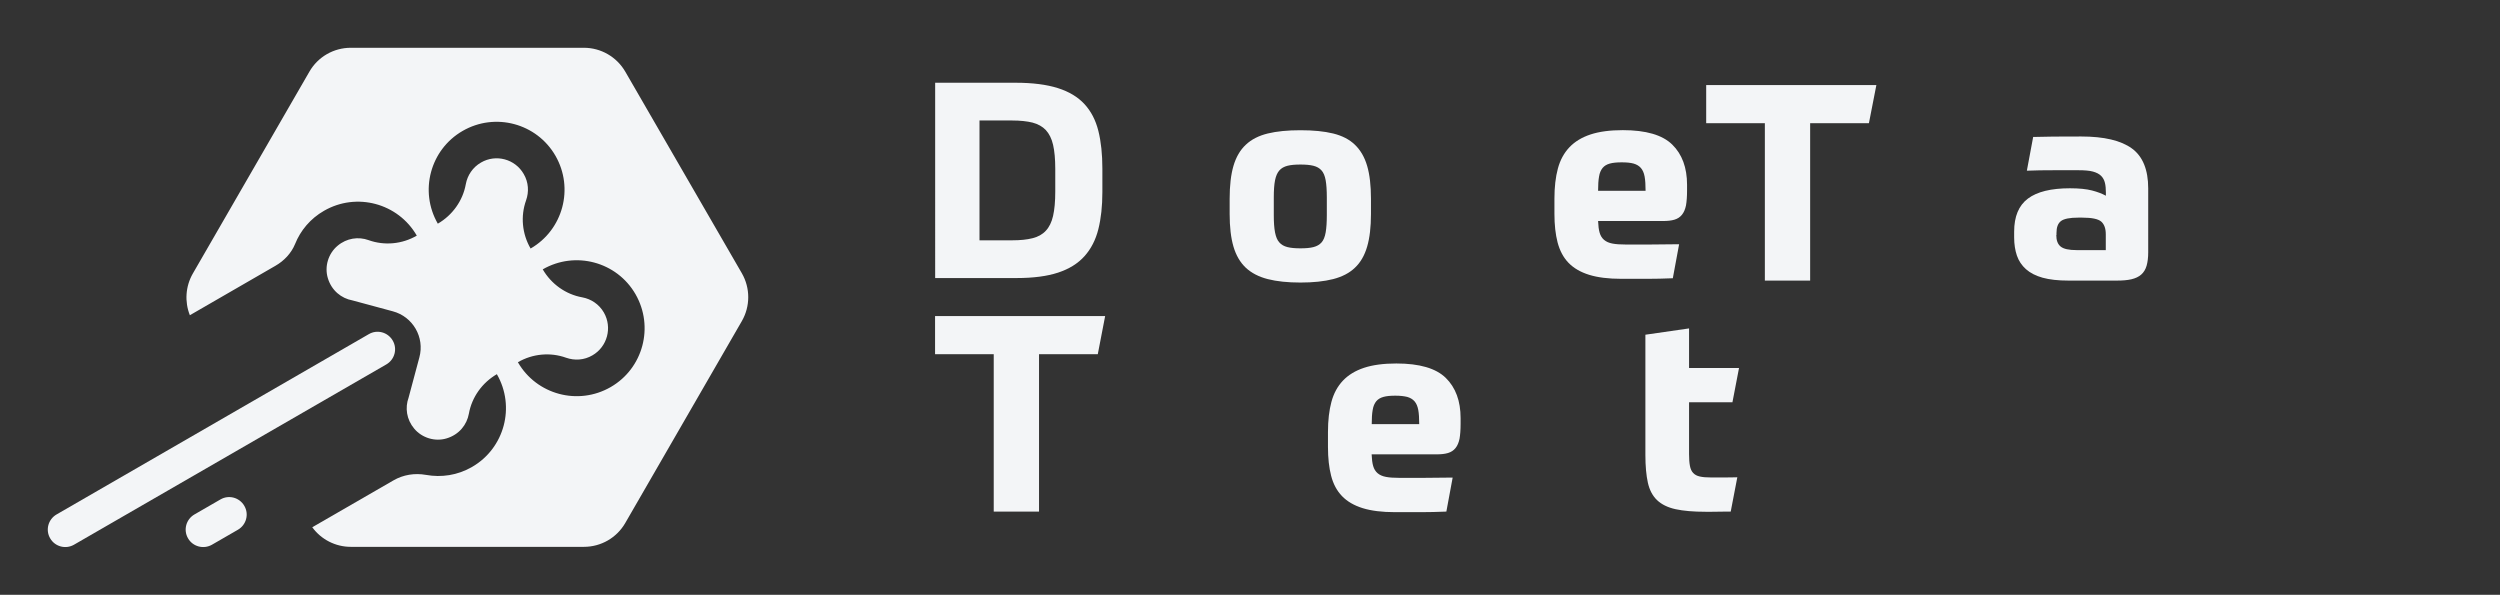
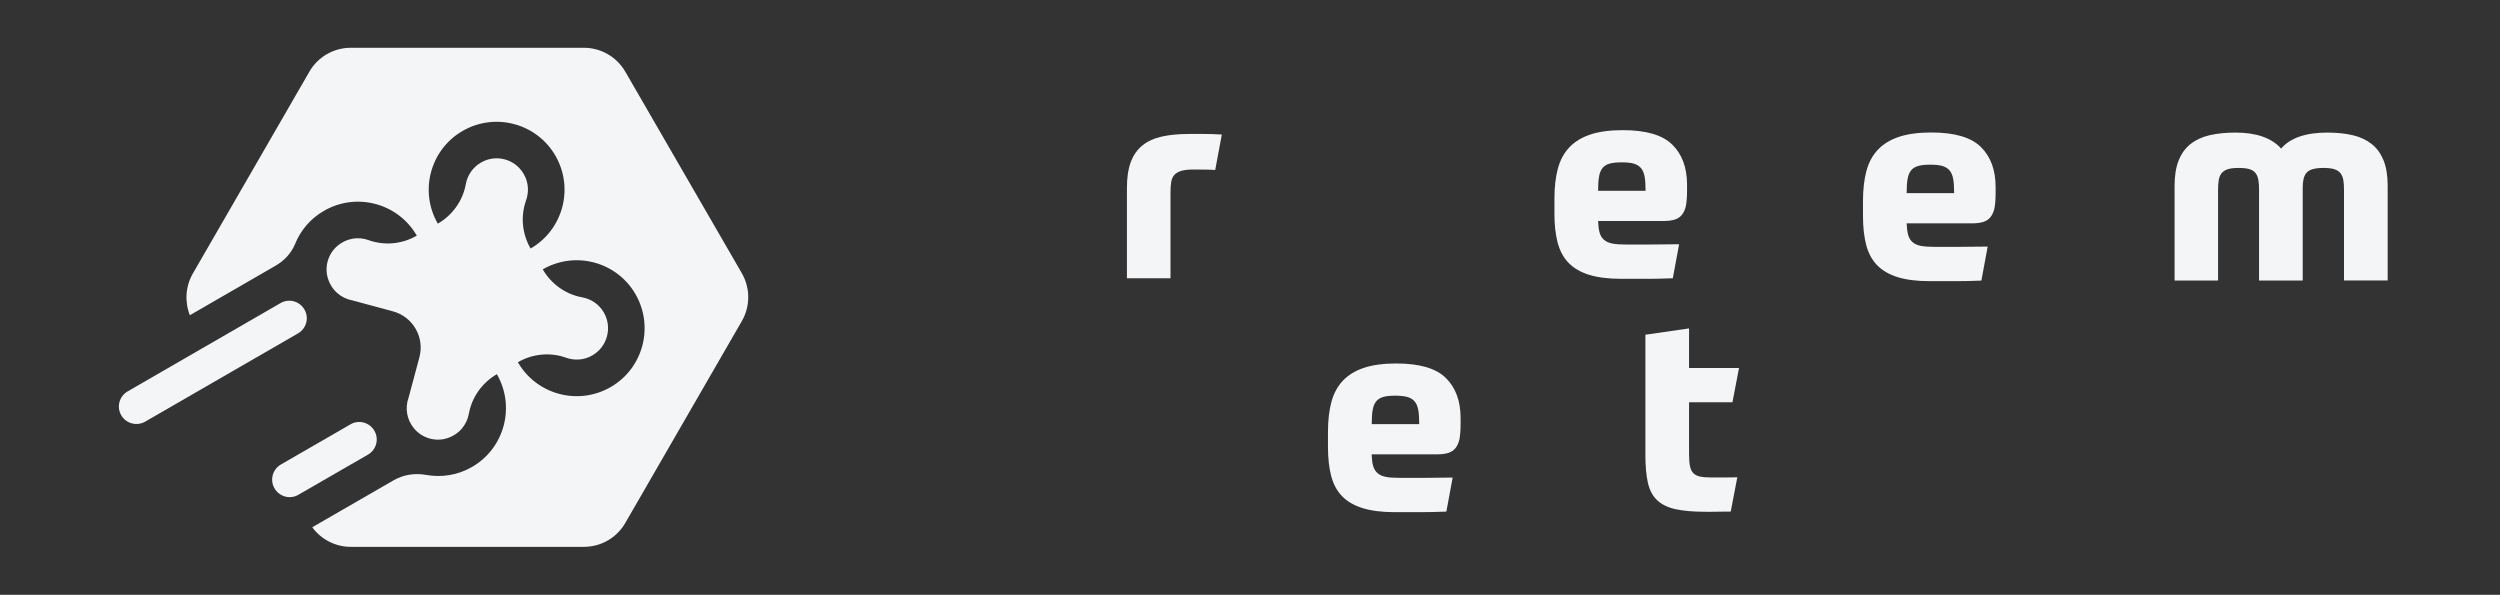
<svg xmlns="http://www.w3.org/2000/svg" xmlns:ns1="http://sodipodi.sourceforge.net/DTD/sodipodi-0.dtd" xmlns:ns2="http://www.inkscape.org/namespaces/inkscape" xmlns:xlink="http://www.w3.org/1999/xlink" version="1.1" id="Layer_1" x="0px" y="0px" viewBox="0 0 261.64 62.25" style="enable-background:new 0 0 261.64 62.25;" xml:space="preserve" ns1:docname="LogoDTT.svg" ns2:version="1.0.1 (3bc2e813f5, 2020-09-07)">
  <rect x="0" y="0" width="261.64" height="62.25" fill="#333333" stroke="none" />
  <defs id="defs47">
    <linearGradient ns2:collect="always" id="linearGradient867">
      <stop style="stop-color:#f3f5f7;stop-opacity:1" offset="0" id="stop863" />
      <stop style="stop-color:#f3f5f7;stop-opacity:1" offset="1" id="stop865" />
    </linearGradient>
    <linearGradient ns2:collect="always" xlink:href="#linearGradient867" id="linearGradient1048" gradientUnits="userSpaceOnUse" x1="5.25" y1="56.34" x2="249.883" y2="4.983" />
    <linearGradient ns2:collect="always" xlink:href="#linearGradient867" id="linearGradient855" gradientUnits="userSpaceOnUse" x1="2.167" y1="60.419" x2="257.757" y2="5.928" />
  </defs>
  <ns1:namedview pagecolor="#ffffff" bordercolor="#666666" borderopacity="1" objecttolerance="10" gridtolerance="10" guidetolerance="10" ns2:pageopacity="0" ns2:pageshadow="2" ns2:window-width="1920" ns2:window-height="1001" id="namedview45" showgrid="false" ns2:zoom="3.1748118" ns2:cx="86.995084" ns2:cy="27.801819" ns2:window-x="-9" ns2:window-y="-9" ns2:window-maximized="1" ns2:current-layer="Layer_1" ns2:document-rotation="0" />
  <g id="g171" ns2:export-xdpi="1176.0798" ns2:export-ydpi="1176.0798" ns2:export-filename="C:\Users\Ishaan Desai\Desktop\A3T\New Logos\Final\DTTLogo_BlueGradient1.png" style="fill-opacity:1;fill:url(#linearGradient1048)">
    <g id="g42" style="fill-opacity:1;fill:url(#linearGradient1048)">
-       <path d="M5.25,56.34L5.25,56.34c-0.51-0.87-0.21-1.99,0.67-2.5L38.6,34.97c0.87-0.51,1.99-0.21,2.5,0.67l0,0   c0.51,0.87,0.21,1.99-0.67,2.5L7.74,57.01C6.87,57.51,5.75,57.21,5.25,56.34z" id="path2" style="fill-opacity:1;fill:url(#linearGradient1048)" />
      <path d="M28.73,51.11L28.73,51.11c-0.51-0.87-0.21-1.99,0.67-2.5l7.28-4.2c0.87-0.51,1.99-0.21,2.5,0.67v0   c0.51,0.87,0.21,1.99-0.67,2.5l-7.28,4.2C30.36,52.29,29.24,51.99,28.73,51.11z" id="path4" style="fill-opacity:1;fill:url(#linearGradient1048)" />
      <path d="M19.68,56.34L19.68,56.34c-0.51-0.87-0.21-1.99,0.67-2.5l2.72-1.57c0.87-0.51,1.99-0.21,2.5,0.67l0,0   c0.51,0.87,0.21,1.99-0.67,2.5l-2.72,1.57C21.3,57.51,20.18,57.21,19.68,56.34z" id="path6" style="fill-opacity:1;fill:url(#linearGradient1048)" />
      <path d="M12.69,43.46L12.69,43.46c-0.51-0.87-0.21-1.99,0.67-2.5l16-9.24c0.87-0.51,1.99-0.21,2.5,0.67l0,0   c0.51,0.87,0.21,1.99-0.67,2.5l-16,9.24C14.31,44.63,13.19,44.33,12.69,43.46z" id="path8" style="fill-opacity:1;fill:url(#linearGradient1048)" />
      <path d="M41.11,32.58c2.1,0.56,3.35,2.72,2.78,4.82l-1.13,4.22c-0.38,1.05-0.22,2.28,0.59,3.24c0.81,0.97,2.18,1.39,3.39,1.02   c1.3-0.39,2.12-1.42,2.33-2.58c0.31-1.74,1.4-3.25,2.93-4.14c1.96,3.4,0.8,7.75-2.6,9.71c-1.52,0.88-3.22,1.12-4.82,0.83   c-1.17-0.21-2.38-0.02-3.41,0.58l-8.49,4.9c0.93,1.28,2.43,2.05,4.03,2.05h24.4c1.79,0,3.44-0.95,4.33-2.5l12.2-21.13   c0.89-1.55,0.89-3.45,0-5L65.44,7.5C64.54,5.95,62.89,5,61.11,5h-24.4c-1.79,0-3.44,0.95-4.33,2.5l-12.2,21.13   c-0.77,1.34-0.87,2.95-0.31,4.36l8.95-5.17c0.91-0.52,1.66-1.31,2.06-2.28c0.57-1.42,1.6-2.66,3.03-3.48   c3.4-1.96,7.75-0.8,9.71,2.6c-1.53,0.89-3.38,1.07-5.05,0.47c-1.05-0.38-2.28-0.22-3.24,0.59c-0.97,0.81-1.39,2.17-1.02,3.39   c0.39,1.3,1.42,2.12,2.58,2.33L41.11,32.58z M50.34,17.01c-0.87,0.5-1.42,1.34-1.59,2.26c-0.31,1.74-1.4,3.25-2.93,4.14   c-1.96-3.4-0.8-7.75,2.6-9.71c3.4-1.96,7.75-0.8,9.71,2.6c1.96,3.4,0.8,7.75-2.6,9.71c-0.89-1.53-1.07-3.38-0.47-5.05   c0.31-0.88,0.26-1.88-0.25-2.75C53.91,16.64,51.9,16.1,50.34,17.01z M63.91,40.51c-3.4,1.96-7.75,0.8-9.71-2.6   c1.53-0.89,3.38-1.07,5.05-0.47c0.88,0.31,1.88,0.26,2.75-0.25c1.56-0.9,2.1-2.91,1.2-4.48c-0.5-0.87-1.34-1.42-2.26-1.59   c-1.74-0.31-3.25-1.4-4.14-2.93c3.4-1.96,7.75-0.8,9.71,2.6C68.47,34.2,67.31,38.55,63.91,40.51z" id="path10" style="fill-opacity:1.0;fill:url(#linearGradient855)" />
      <path d="M97.86,8.66h8.45c1.76,0,3.23,0.19,4.4,0.56c1.17,0.37,2.1,0.93,2.79,1.68c0.69,0.75,1.17,1.68,1.45,2.8   c0.28,1.12,0.42,2.44,0.42,3.95v2.44c0,1.48-0.14,2.77-0.42,3.89c-0.28,1.12-0.76,2.06-1.45,2.83c-0.69,0.77-1.61,1.34-2.76,1.72   c-1.15,0.38-2.6,0.57-4.34,0.57h-8.53V8.66z M102.51,25.15h3.42c0.84,0,1.55-0.07,2.13-0.22c0.57-0.14,1.04-0.4,1.39-0.78   c0.35-0.37,0.61-0.89,0.76-1.55c0.15-0.66,0.23-1.51,0.23-2.54v-2.38c0-1.03-0.08-1.88-0.23-2.53c-0.15-0.65-0.41-1.16-0.76-1.54   c-0.35-0.37-0.82-0.63-1.39-0.78c-0.57-0.14-1.28-0.22-2.13-0.22h-3.42V25.15z" id="path12" style="fill-opacity:1;fill:url(#linearGradient1048)" />
      <path d="M122.51,29.12h-4.57v-9.45c0-1.07,0.13-1.97,0.4-2.7c0.27-0.73,0.68-1.31,1.22-1.75c0.55-0.44,1.23-0.75,2.04-0.93   c0.81-0.18,1.76-0.27,2.83-0.27c0.56,0,1.1,0,1.62,0c0.53,0,1.13,0.02,1.82,0.06l-0.69,3.71c-0.17-0.02-0.49-0.03-0.95-0.04   c-0.46-0.01-0.91-0.01-1.35-0.01c-0.52,0-0.93,0.05-1.25,0.14c-0.32,0.1-0.56,0.24-0.73,0.43c-0.17,0.19-0.28,0.45-0.33,0.76   c-0.05,0.32-0.07,0.68-0.07,1.11V29.12z" id="path14" style="fill-opacity:1;fill:url(#linearGradient1048)" />
      <path d="M136.1,13.63c1.34,0,2.48,0.11,3.42,0.34c0.94,0.23,1.7,0.62,2.28,1.18c0.58,0.56,1.01,1.29,1.28,2.21   c0.27,0.92,0.4,2.07,0.4,3.45v1.58c0,1.36-0.13,2.5-0.4,3.42c-0.27,0.92-0.69,1.66-1.28,2.21c-0.58,0.56-1.35,0.95-2.28,1.19   c-0.94,0.24-2.08,0.36-3.42,0.36c-1.34,0-2.48-0.12-3.42-0.36c-0.94-0.24-1.71-0.64-2.3-1.19c-0.59-0.56-1.02-1.29-1.29-2.21   c-0.27-0.92-0.4-2.06-0.4-3.42v-1.58c0-1.38,0.13-2.53,0.4-3.45c0.27-0.92,0.7-1.66,1.29-2.21c0.59-0.56,1.36-0.95,2.3-1.18   C133.62,13.74,134.76,13.63,136.1,13.63z M138.86,20.67c0-0.75-0.04-1.35-0.12-1.8c-0.08-0.45-0.22-0.79-0.43-1.03   c-0.21-0.24-0.49-0.4-0.85-0.49c-0.35-0.09-0.81-0.13-1.36-0.13c-0.56,0-1.01,0.04-1.36,0.13c-0.35,0.09-0.64,0.25-0.85,0.49   c-0.21,0.24-0.36,0.58-0.45,1.03c-0.09,0.45-0.13,1.05-0.13,1.8v1.84c0,0.75,0.04,1.35,0.13,1.81c0.09,0.46,0.23,0.81,0.45,1.05   c0.21,0.24,0.49,0.4,0.85,0.49c0.35,0.09,0.81,0.13,1.36,0.13c0.56,0,1.01-0.04,1.36-0.13c0.35-0.09,0.64-0.25,0.85-0.49   c0.21-0.24,0.35-0.59,0.43-1.05c0.08-0.46,0.12-1.06,0.12-1.81V20.67z" id="path16" style="fill-opacity:1;fill:url(#linearGradient1048)" />
-       <path d="M145.98,29.12v-9.83c0-1.05,0.13-1.94,0.4-2.66c0.27-0.72,0.68-1.3,1.25-1.75c0.56-0.45,1.3-0.77,2.2-0.96   c0.9-0.19,1.98-0.29,3.25-0.29c1.26,0,2.35,0.1,3.25,0.29c0.9,0.19,1.63,0.51,2.2,0.96c0.56,0.45,0.98,1.03,1.25,1.75   c0.27,0.72,0.4,1.6,0.4,2.66v9.83h-4.57v-9.48c0-0.4-0.03-0.75-0.09-1.03c-0.06-0.29-0.17-0.53-0.34-0.72   c-0.17-0.19-0.43-0.33-0.76-0.42c-0.34-0.09-0.78-0.13-1.34-0.13c-0.56,0-1,0.04-1.34,0.13c-0.34,0.09-0.59,0.23-0.76,0.42   c-0.17,0.19-0.29,0.43-0.34,0.72s-0.09,0.63-0.09,1.03v9.48H145.98z" id="path18" style="fill-opacity:1;fill:url(#linearGradient1048)" />
      <path d="M167.25,23.14c0.02,0.5,0.07,0.9,0.16,1.21c0.09,0.31,0.24,0.56,0.46,0.75c0.22,0.19,0.51,0.32,0.88,0.39   c0.36,0.07,0.82,0.1,1.38,0.1c0.79,0,1.63,0,2.54,0c0.91,0,1.93-0.01,3.06-0.03l-0.66,3.56c-0.96,0.04-1.85,0.06-2.67,0.06   c-0.82,0-1.72,0-2.7,0c-1.36,0-2.49-0.14-3.39-0.42c-0.9-0.28-1.62-0.7-2.16-1.26c-0.54-0.56-0.91-1.27-1.14-2.13   c-0.22-0.85-0.33-1.85-0.33-3v-1.58c0-1.21,0.12-2.26,0.36-3.15c0.24-0.89,0.64-1.63,1.21-2.23c0.56-0.59,1.3-1.04,2.21-1.34   c0.91-0.3,2.04-0.45,3.38-0.45c2.41,0,4.14,0.5,5.17,1.51c1.03,1.01,1.55,2.41,1.55,4.21v0.6c0,0.63-0.04,1.15-0.11,1.55   c-0.08,0.4-0.22,0.73-0.42,0.98c-0.2,0.25-0.46,0.42-0.79,0.52c-0.33,0.1-0.73,0.14-1.21,0.14H167.25z M169.72,16.99   c-0.52,0-0.93,0.04-1.25,0.13c-0.32,0.09-0.57,0.24-0.75,0.46c-0.18,0.22-0.31,0.52-0.37,0.9c-0.07,0.38-0.1,0.88-0.1,1.49h4.97   c0-0.61-0.03-1.11-0.1-1.49c-0.07-0.38-0.2-0.68-0.39-0.9c-0.19-0.22-0.45-0.37-0.76-0.46C170.65,17.03,170.24,16.99,169.72,16.99z   " id="path20" style="fill-opacity:1;fill:url(#linearGradient1048)" />
      <path d="M131.54,48.8l2.21-10.29h4.43l-4.37,15.03h-4.45l-2.24-9.48l-2.3,9.48h-4.57l-4.31-15.03h4.63l2.16,10.26l2.47-10.26h3.94   L131.54,48.8z" id="path28" style="fill-opacity:1;fill:url(#linearGradient1048)" />
      <path d="M143.55,47.56c0.02,0.5,0.07,0.9,0.16,1.21c0.09,0.31,0.24,0.56,0.46,0.75c0.22,0.19,0.51,0.32,0.88,0.39   c0.36,0.07,0.82,0.1,1.38,0.1c0.79,0,1.63,0,2.54,0c0.91,0,1.93-0.01,3.06-0.03l-0.66,3.56c-0.96,0.04-1.85,0.06-2.67,0.06   c-0.82,0-1.72,0-2.7,0c-1.36,0-2.49-0.14-3.39-0.42c-0.9-0.28-1.62-0.7-2.16-1.26c-0.54-0.56-0.92-1.27-1.14-2.13   c-0.22-0.85-0.33-1.85-0.33-3v-1.58c0-1.21,0.12-2.26,0.36-3.15c0.24-0.89,0.64-1.63,1.21-2.23c0.56-0.59,1.3-1.04,2.21-1.34   c0.91-0.3,2.04-0.45,3.38-0.45c2.41,0,4.14,0.5,5.17,1.51c1.03,1.01,1.55,2.41,1.55,4.21v0.6c0,0.63-0.04,1.15-0.11,1.55   c-0.08,0.4-0.22,0.73-0.42,0.98c-0.2,0.25-0.46,0.42-0.79,0.52c-0.33,0.1-0.73,0.14-1.21,0.14H143.55z M146.03,41.41   c-0.52,0-0.93,0.04-1.25,0.13c-0.32,0.09-0.57,0.24-0.75,0.46c-0.18,0.22-0.31,0.52-0.37,0.9c-0.07,0.38-0.1,0.88-0.1,1.49h4.97   c0-0.61-0.03-1.11-0.1-1.49c-0.07-0.38-0.2-0.68-0.39-0.9c-0.19-0.22-0.45-0.37-0.76-0.46C146.96,41.46,146.54,41.41,146.03,41.41z   " id="path30" style="fill-opacity:1;fill:url(#linearGradient1048)" />
      <path d="M155.25,53.54v-9.83c0-1.05,0.13-1.94,0.4-2.66c0.27-0.72,0.68-1.3,1.25-1.75c0.56-0.45,1.3-0.77,2.2-0.96   c0.9-0.19,1.98-0.29,3.25-0.29c1.26,0,2.35,0.1,3.25,0.29c0.9,0.19,1.63,0.51,2.2,0.96c0.56,0.45,0.98,1.03,1.25,1.75   c0.27,0.72,0.4,1.6,0.4,2.66v9.83h-4.57v-9.48c0-0.4-0.03-0.75-0.09-1.03c-0.06-0.29-0.17-0.53-0.34-0.72   c-0.17-0.19-0.43-0.33-0.76-0.42c-0.34-0.09-0.78-0.13-1.34-0.13c-0.56,0-1,0.04-1.34,0.13c-0.34,0.09-0.59,0.23-0.76,0.42   c-0.17,0.19-0.29,0.43-0.34,0.72c-0.06,0.29-0.09,0.63-0.09,1.03v9.48H155.25z" id="path32" style="fill-opacity:1;fill:url(#linearGradient1048)" />
      <path d="M176.77,42.1v5.43c0,0.5,0.03,0.91,0.09,1.22c0.06,0.32,0.17,0.57,0.34,0.75c0.17,0.18,0.41,0.31,0.7,0.37   c0.3,0.07,0.69,0.1,1.19,0.1c0.15,0,0.36,0,0.63,0c0.27,0,0.54,0,0.82,0c0.28,0,0.54,0,0.78-0.01c0.24-0.01,0.41-0.01,0.5-0.01   l-0.69,3.59c-0.1,0-0.25,0-0.47,0c-0.22,0-0.46,0-0.73,0.01c-0.27,0.01-0.53,0.01-0.79,0.01c-0.26,0-0.46,0-0.62,0   c-1.28,0-2.34-0.09-3.16-0.27c-0.82-0.18-1.47-0.5-1.94-0.95c-0.47-0.45-0.79-1.06-0.96-1.82c-0.17-0.77-0.26-1.73-0.26-2.9V35.03   l4.57-0.66v4.14H182l-0.69,3.59H176.77z" id="path34" style="fill-opacity:1;fill:url(#linearGradient1048)" />
      <path d="M187.89,47.56c0.02,0.5,0.07,0.9,0.16,1.21c0.09,0.31,0.24,0.56,0.46,0.75c0.22,0.19,0.51,0.32,0.88,0.39   c0.36,0.07,0.82,0.1,1.38,0.1c0.79,0,1.63,0,2.54,0c0.91,0,1.93-0.01,3.06-0.03l-0.66,3.56c-0.96,0.04-1.85,0.06-2.67,0.06   c-0.82,0-1.72,0-2.7,0c-1.36,0-2.49-0.14-3.39-0.42c-0.9-0.28-1.62-0.7-2.16-1.26c-0.54-0.56-0.92-1.27-1.14-2.13   c-0.22-0.85-0.33-1.85-0.33-3v-1.58c0-1.21,0.12-2.26,0.36-3.15c0.24-0.89,0.64-1.63,1.21-2.23c0.56-0.59,1.3-1.04,2.21-1.34   c0.91-0.3,2.04-0.45,3.38-0.45c2.41,0,4.14,0.5,5.17,1.51c1.03,1.01,1.55,2.41,1.55,4.21v0.6c0,0.63-0.04,1.15-0.11,1.55   c-0.08,0.4-0.22,0.73-0.42,0.98c-0.2,0.25-0.46,0.42-0.79,0.52c-0.33,0.1-0.73,0.14-1.21,0.14H187.89z M190.36,41.41   c-0.52,0-0.93,0.04-1.25,0.13c-0.32,0.09-0.57,0.24-0.75,0.46c-0.18,0.22-0.31,0.52-0.37,0.9c-0.07,0.38-0.1,0.88-0.1,1.49h4.97   c0-0.61-0.03-1.11-0.1-1.49c-0.07-0.38-0.2-0.68-0.39-0.9c-0.19-0.22-0.45-0.37-0.76-0.46C191.3,41.46,190.88,41.41,190.36,41.41z" id="path36" style="fill-opacity:1;fill:url(#linearGradient1048)" />
-       <polygon points="97.86,33.08 97.86,37.07 104,37.07 104,53.54 108.74,53.54 108.74,37.07 114.89,37.07 115.66,33.08  " id="polygon38" style="fill-opacity:1;fill:url(#linearGradient1048)" />
    </g>
    <path d="m 199.543,23.385 c 0.02,0.5 0.07,0.9 0.16,1.21 0.09,0.31 0.24,0.56 0.46,0.75 0.22,0.19 0.51,0.32 0.88,0.39 0.36,0.07 0.82,0.1 1.38,0.1 0.79,0 1.63,0 2.54,0 0.91,0 1.93,-0.01 3.06,-0.03 l -0.66,3.56 c -0.96,0.04 -1.85,0.06 -2.67,0.06 -0.82,0 -1.72,0 -2.7,0 -1.36,0 -2.49,-0.14 -3.39,-0.42 -0.9,-0.28 -1.62,-0.7 -2.16,-1.26 -0.54,-0.56 -0.92,-1.27 -1.14,-2.13 -0.22,-0.85 -0.33,-1.85 -0.33,-3 v -1.58 c 0,-1.21 0.12,-2.26 0.36,-3.15 0.24,-0.89 0.64,-1.63 1.21,-2.23 0.56,-0.59 1.3,-1.04 2.21,-1.34 0.91,-0.3 2.04,-0.45 3.38,-0.45 2.41,0 4.14,0.5 5.17,1.51 1.03,1.01 1.55,2.41 1.55,4.21 v 0.6 c 0,0.63 -0.04,1.15 -0.11,1.55 -0.08,0.4 -0.22,0.73 -0.42,0.98 -0.2,0.25 -0.46,0.42 -0.79,0.52 -0.33,0.1 -0.73,0.14 -1.21,0.14 h -6.78 z m 2.47,-6.15 c -0.52,0 -0.93,0.04 -1.25,0.13 -0.32,0.09 -0.57,0.24 -0.75,0.46 -0.18,0.22 -0.31,0.52 -0.37,0.9 -0.07,0.38 -0.1,0.88 -0.1,1.49 h 4.97 c 0,-0.61 -0.03,-1.11 -0.1,-1.49 -0.07,-0.38 -0.2,-0.68 -0.39,-0.9 -0.19,-0.22 -0.45,-0.37 -0.76,-0.46 -0.32,-0.09 -0.73,-0.13 -1.25,-0.13 z" id="path22" style="fill-opacity:1;fill:url(#linearGradient1048)" />
    <path d="m 224.823,26.405 c 0,0.56 -0.06,1.03 -0.17,1.41 -0.11,0.38 -0.3,0.69 -0.56,0.92 -0.26,0.23 -0.6,0.39 -1.02,0.49 -0.42,0.1 -0.93,0.14 -1.52,0.14 h -5.09 c -1.07,0 -1.97,-0.1 -2.69,-0.3 -0.72,-0.2 -1.3,-0.5 -1.74,-0.89 -0.44,-0.39 -0.76,-0.87 -0.95,-1.42 -0.19,-0.56 -0.29,-1.19 -0.29,-1.9 v -0.61 c 0,-1.59 0.48,-2.74 1.44,-3.46 0.96,-0.72 2.42,-1.08 4.4,-1.08 0.96,0 1.73,0.08 2.31,0.23 0.58,0.15 1.07,0.34 1.45,0.55 v -0.32 c 0,-0.4 -0.03,-0.75 -0.1,-1.03 -0.07,-0.29 -0.2,-0.53 -0.4,-0.73 -0.2,-0.2 -0.49,-0.35 -0.86,-0.45 -0.37,-0.1 -0.88,-0.14 -1.51,-0.14 -0.33,0 -0.71,0 -1.15,0 -0.44,0 -0.91,0 -1.39,0 -0.49,0 -0.98,0 -1.48,0.01 -0.5,0.01 -0.96,0.02 -1.38,0.04 l 0.66,-3.53 c 0.56,-0.02 1.25,-0.03 2.1,-0.04 0.84,-0.01 1.82,-0.01 2.93,-0.01 2.39,0 4.16,0.42 5.3,1.25 1.14,0.83 1.71,2.23 1.71,4.18 z m -9.62,-1.81 c 0,0.56 0.15,0.96 0.46,1.21 0.31,0.25 0.86,0.37 1.67,0.37 h 3.05 v -1.67 c 0,-0.59 -0.16,-1.03 -0.47,-1.31 -0.32,-0.28 -0.98,-0.42 -2,-0.42 h -0.4 c -0.9,0 -1.51,0.12 -1.82,0.36 -0.32,0.24 -0.47,0.66 -0.47,1.25 v 0.21 z" id="path24" style="fill-opacity:1;fill:url(#linearGradient1048)" />
    <path d="m 227.583,29.365 v -9.92 c 0,-1.05 0.14,-1.94 0.43,-2.66 0.29,-0.72 0.7,-1.29 1.25,-1.72 0.55,-0.43 1.22,-0.74 2.01,-0.92 0.79,-0.18 1.69,-0.27 2.69,-0.27 2.18,0 3.77,0.56 4.77,1.67 0.96,-1.11 2.57,-1.67 4.83,-1.67 0.98,0 1.86,0.09 2.64,0.27 0.79,0.18 1.45,0.49 2,0.92 0.55,0.43 0.96,1.01 1.25,1.72 0.29,0.72 0.43,1.6 0.43,2.66 v 9.91 h -4.57 v -9.48 c 0,-0.4 -0.02,-0.75 -0.07,-1.03 -0.05,-0.29 -0.15,-0.53 -0.3,-0.72 -0.15,-0.19 -0.37,-0.33 -0.65,-0.42 -0.28,-0.09 -0.66,-0.13 -1.14,-0.13 -0.44,0 -0.8,0.04 -1.09,0.12 -0.29,0.08 -0.51,0.2 -0.66,0.37 -0.15,0.17 -0.26,0.39 -0.32,0.65 -0.06,0.26 -0.09,0.57 -0.09,0.93 v 9.71 h -4.57 v -9.48 c 0,-0.4 -0.02,-0.75 -0.07,-1.03 -0.05,-0.29 -0.14,-0.53 -0.29,-0.72 -0.14,-0.19 -0.35,-0.33 -0.63,-0.42 -0.28,-0.09 -0.66,-0.13 -1.14,-0.13 -0.48,0 -0.86,0.04 -1.14,0.13 -0.28,0.09 -0.49,0.23 -0.65,0.42 -0.15,0.19 -0.25,0.43 -0.3,0.72 -0.05,0.29 -0.07,0.63 -0.07,1.03 v 9.48 h -4.55 z" id="path26" style="fill-opacity:1;fill:url(#linearGradient1048)" />
    <polygon points="185.32,12.65 191.46,12.65 191.46,29.12 196.2,29.12 196.2,12.65 202.35,12.65 203.13,8.66 185.32,8.66 " id="polygon40" transform="translate(-6.757,0.245)" style="fill-opacity:1;fill:url(#linearGradient1048)" />
  </g>
</svg>